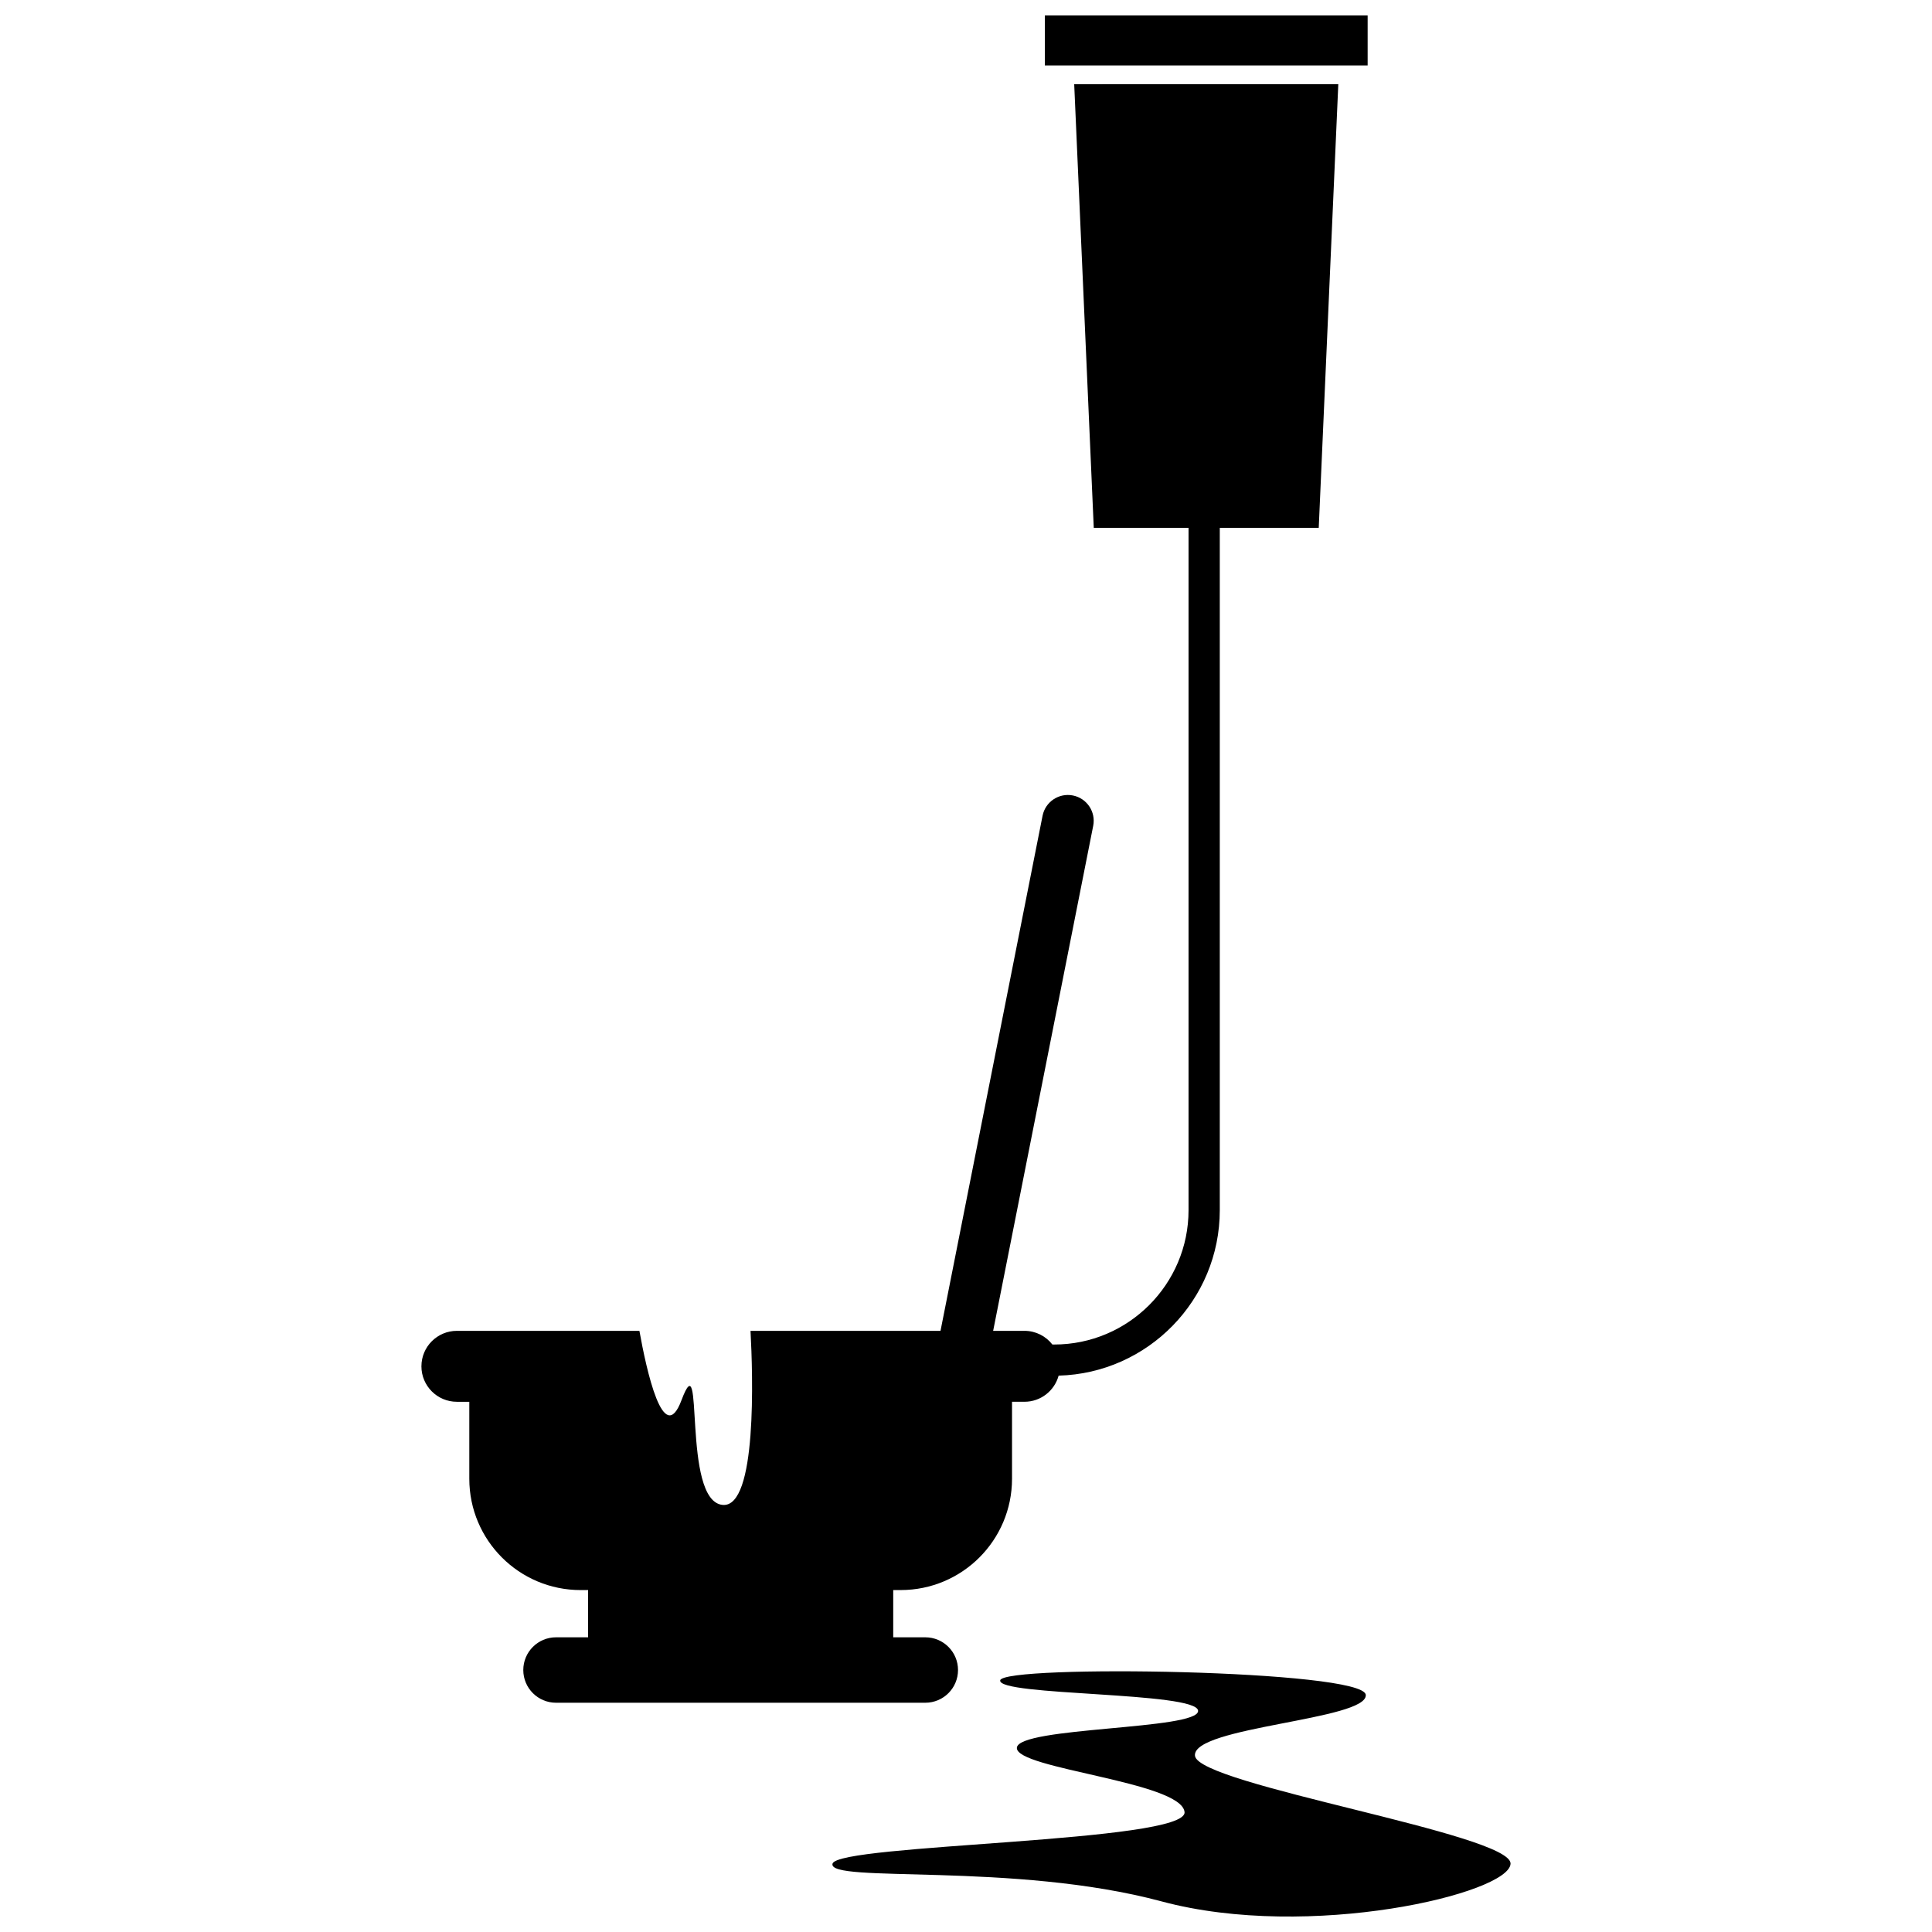
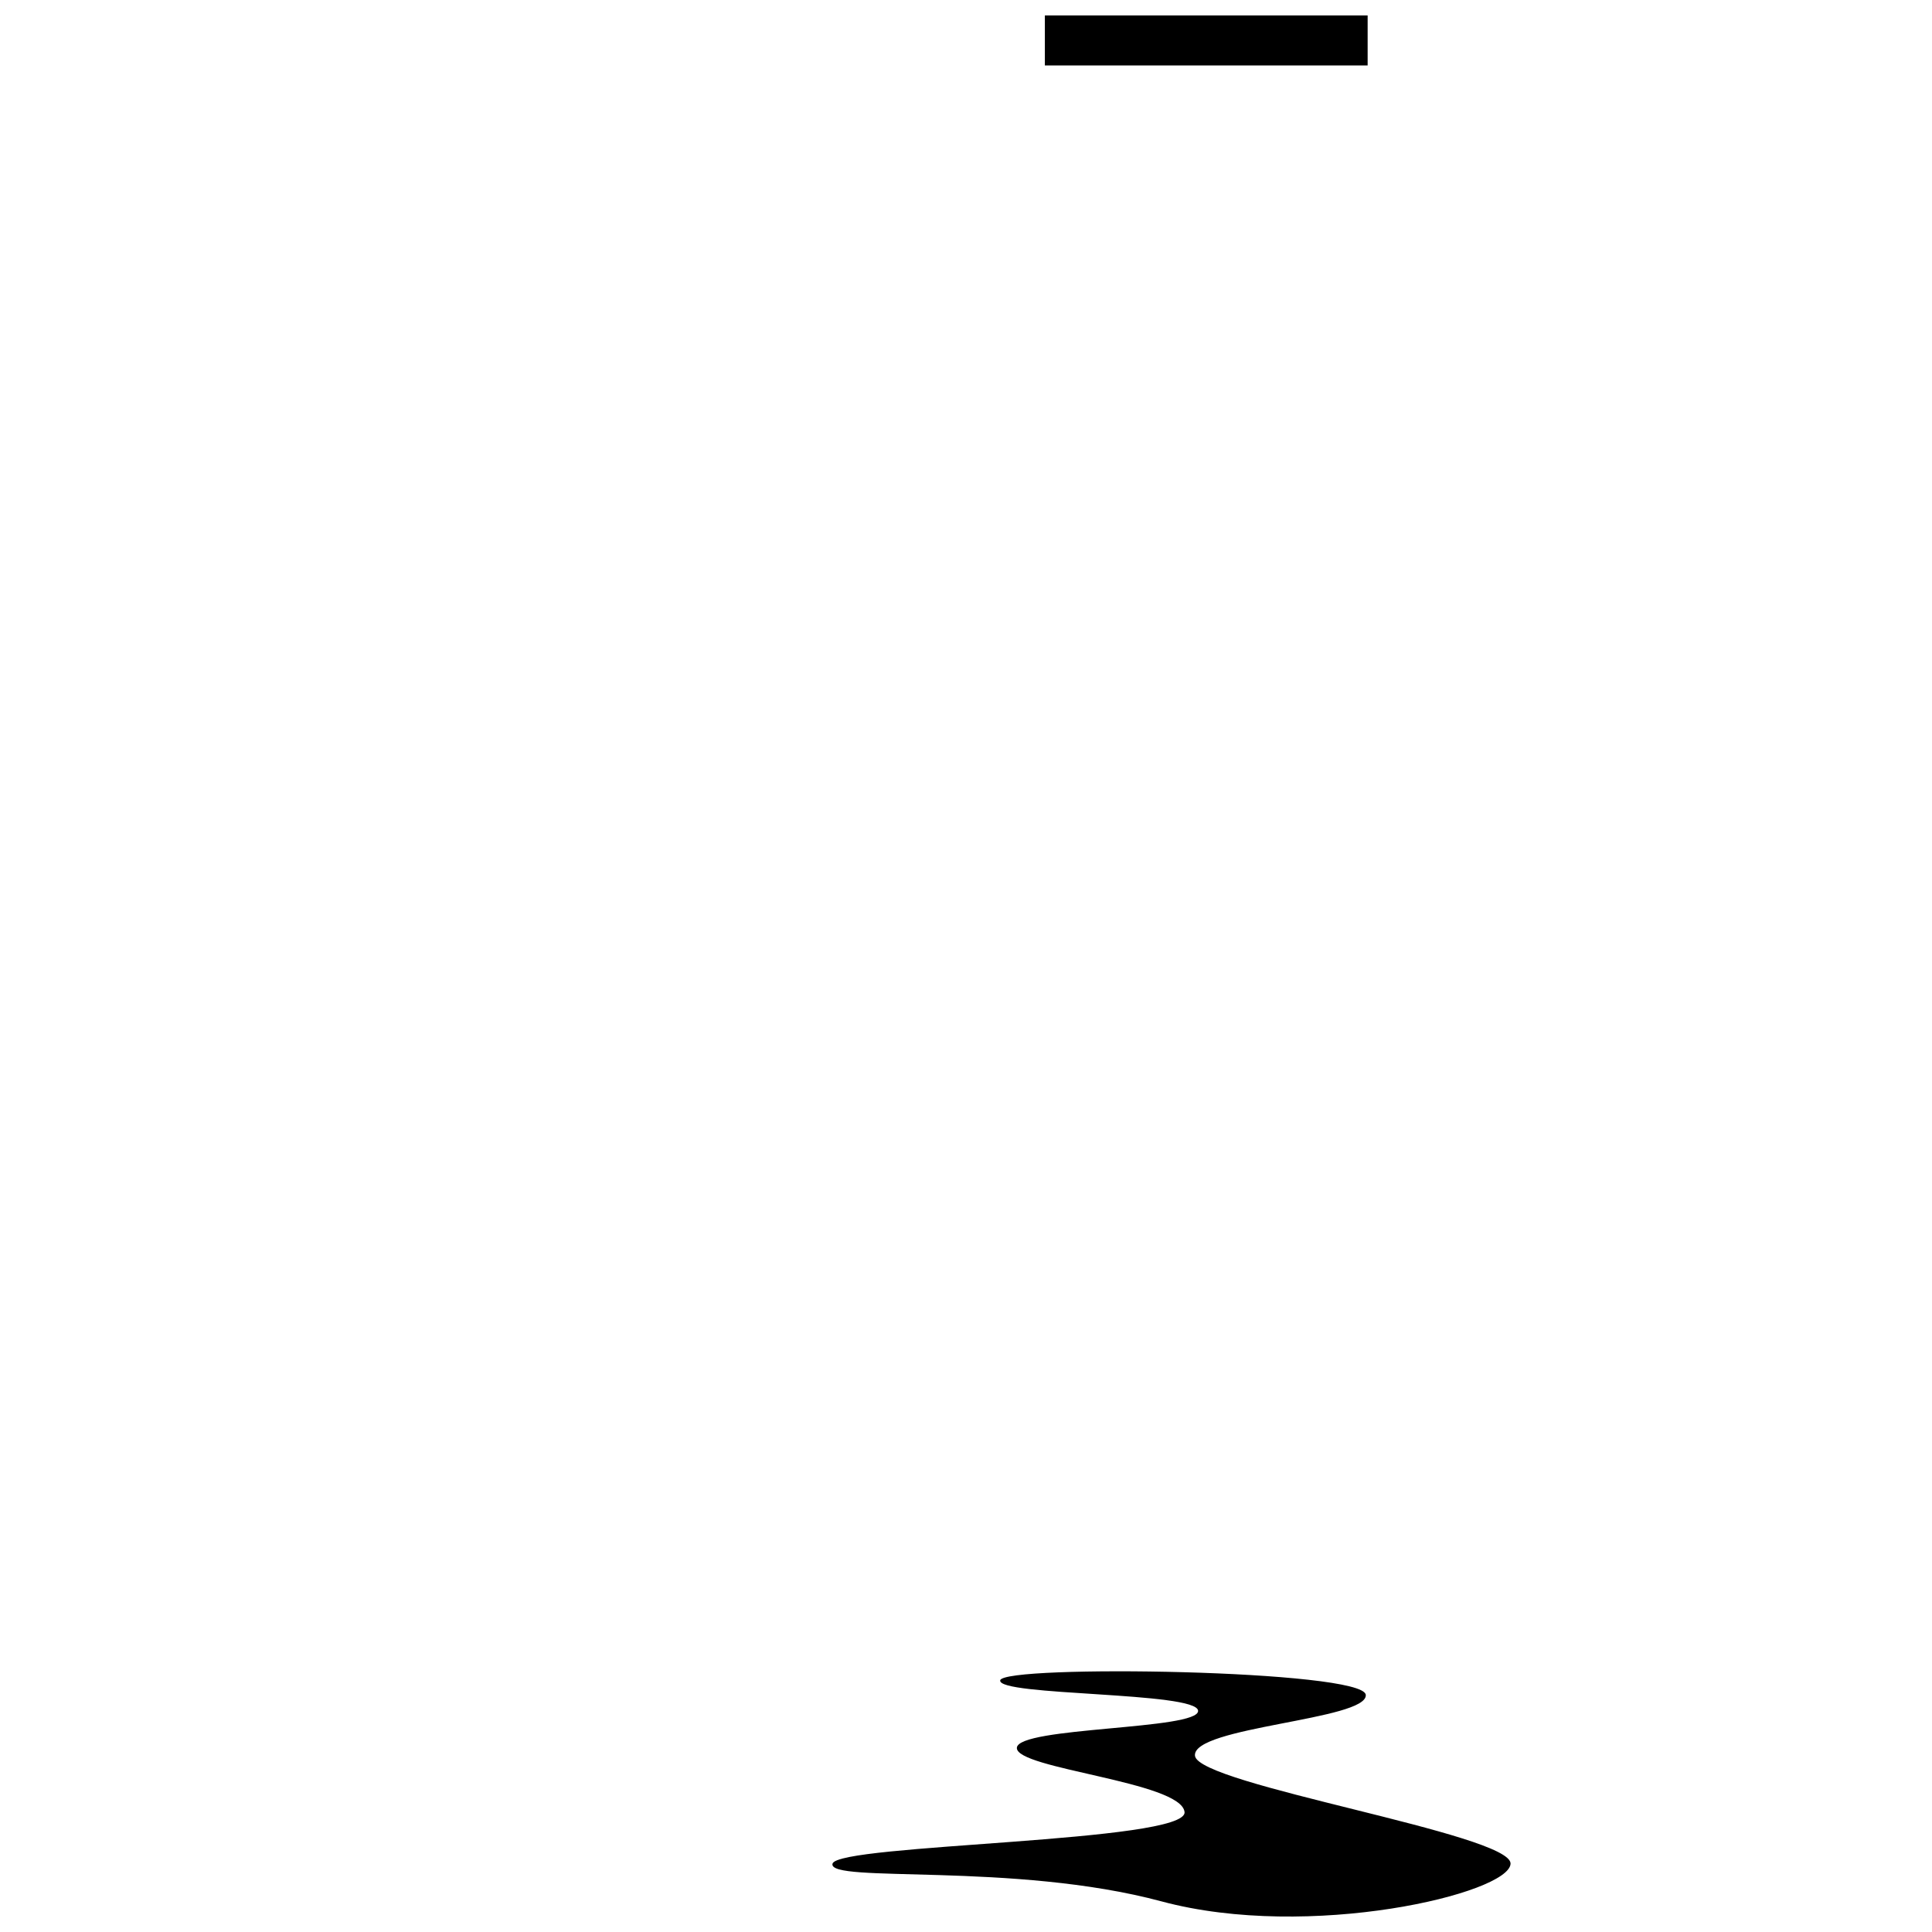
<svg xmlns="http://www.w3.org/2000/svg" width="800px" height="800px" version="1.1" viewBox="144 144 512 512">
  <defs>
    <clipPath id="b">
      <path d="m420 148.09h87v13.906h-87z" />
    </clipPath>
    <clipPath id="a">
      <path d="m364 586h181v65.902h-181z" />
    </clipPath>
  </defs>
-   <path d="m255.68 506.09c0 5.191 4.215 9.398 9.402 9.398h3.289v20.395c0 16.293 13.207 29.504 29.504 29.504h1.98v12.516h-8.508c-4.785 0-8.668 3.883-8.668 8.672 0 4.785 3.883 8.668 8.668 8.668h97.871c4.785 0 8.668-3.879 8.668-8.668 0-4.793-3.887-8.672-8.668-8.672l-8.504-0.004v-12.516h1.98c16.293 0 29.504-13.207 29.504-29.504v-20.395h3.289c4.336 0 7.977-2.938 9.062-6.926 23.652-0.629 42.707-20.055 42.707-43.855v-180.81h26.223l5.184-117.58-69.988 0.004 5.184 117.58h25.117v180.81c0 19.633-15.973 35.605-35.605 35.605h-0.477c-1.719-2.203-4.394-3.625-7.406-3.625h-8.293l26.516-133.84c0.734-3.703-1.676-7.305-5.383-8.039-3.703-0.734-7.305 1.676-8.039 5.379l-27.043 136.5h-50.352c0.621 11.5 1.805 46.996-7.394 46.129-10.973-1.035-4.691-44.301-10.902-27.738-4.781 12.75-9.312-8.113-11.148-18.391h-48.367c-5.188 0-9.402 4.207-9.402 9.402z" />
  <g clip-path="url(#b)">
    <path d="m420.9 148.09h85.539v13.25h-85.539z" />
  </g>
  <g clip-path="url(#a)">
    <path d="m460.68 609.3c-0.828-7.719 45.82-9.473 45.266-16.141-0.551-6.664-96.051-8.07-96.879-3.859-0.828 4.211 52.168 2.984 52.441 8.07 0.277 5.086-47.75 4.211-48.027 9.824-0.277 5.613 43.609 8.949 44.438 17.016 0.828 8.07-91.914 8.422-93.293 13.684s48.027-0.527 87.223 10c39.195 10.527 92.188-2.106 92.465-10 0.273-7.891-82.805-20.875-83.633-28.594z" />
  </g>
</svg>